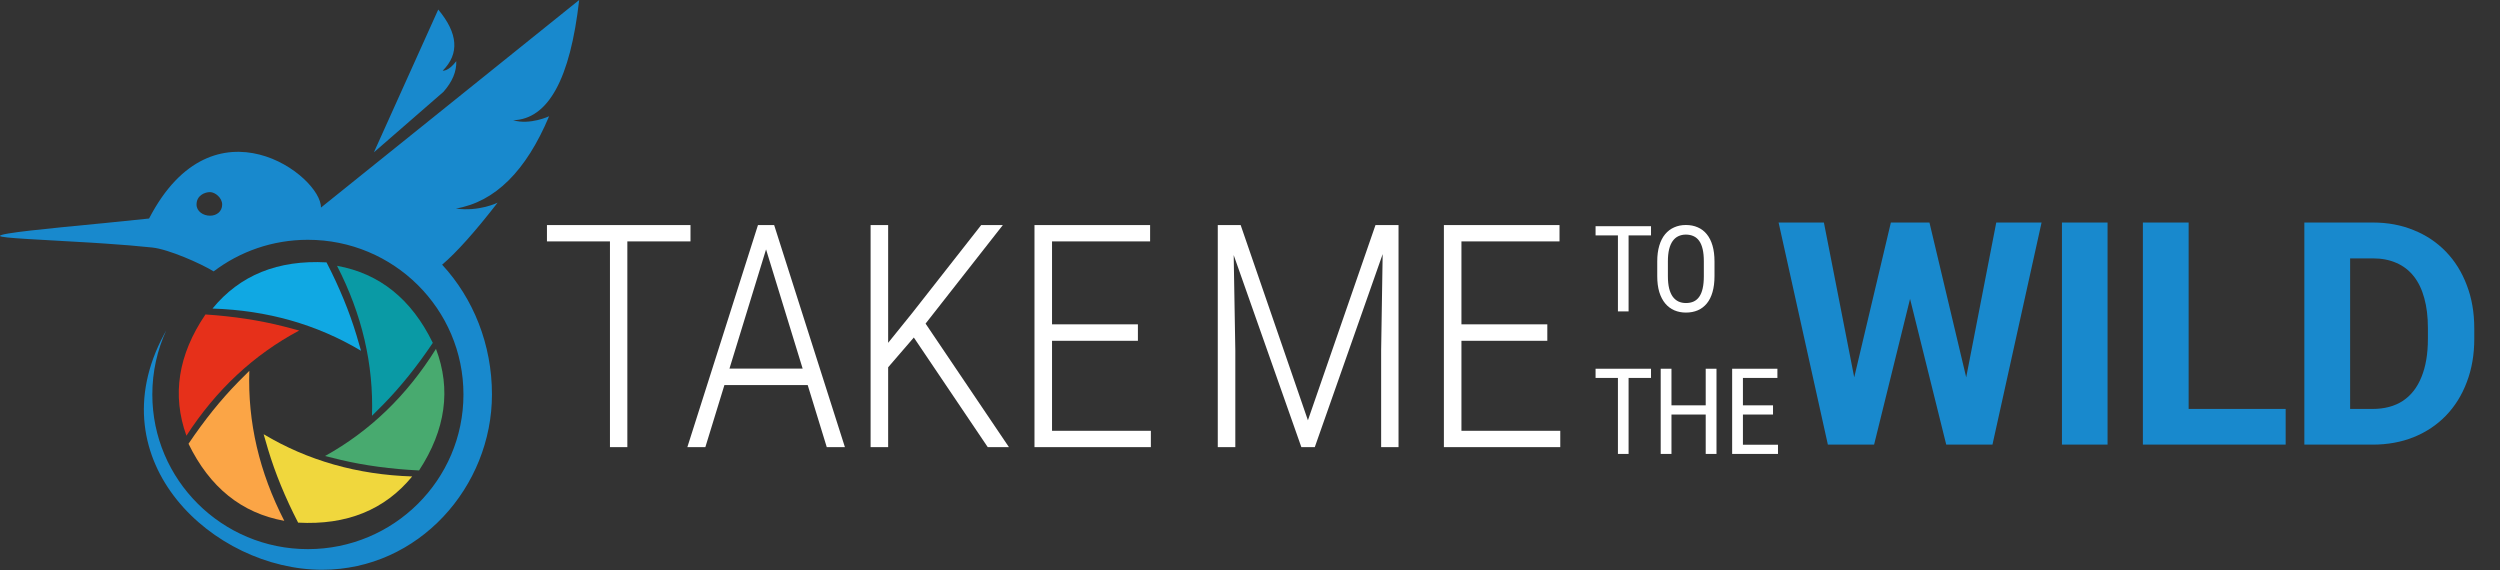
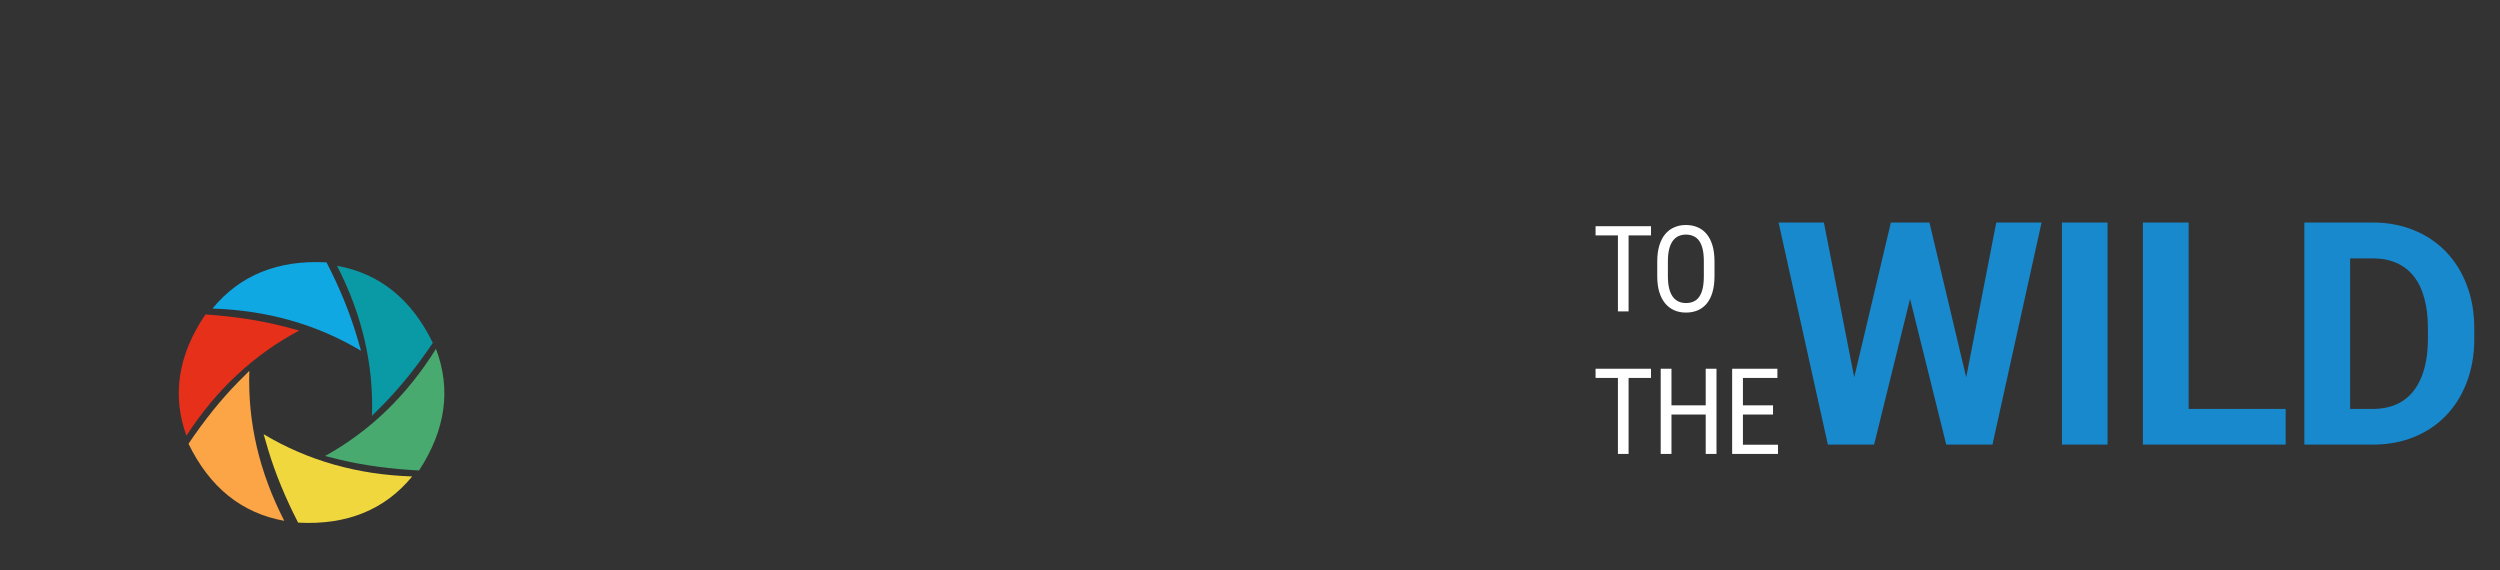
<svg xmlns="http://www.w3.org/2000/svg" width="228" height="52" viewBox="0 0 228 52" fill="none">
  <rect x="0" y="0" width="228" height="52" fill="#333333" stroke="none" />
  <g clip-path="url(#clip0_201_254)">
    <path d="M168.413 37.337L172.447 20.295H174.7L175.215 23.133L170.917 40.55H168.496L168.413 37.337ZM166.34 20.295L169.679 37.337L169.4 40.55H166.702L162.208 20.295H166.34ZM178.762 37.267L182.059 20.295H186.191L181.712 40.55H179.013L178.762 37.267ZM175.966 20.295L180.028 37.406L179.917 40.55H177.497L173.17 23.119L173.727 20.295H175.966ZM192.209 20.295V40.55H188.05V20.295H192.209ZM208.452 37.295V40.55H198.255V37.295H208.452ZM199.604 20.295V40.55H195.431V20.295H199.604ZM216.376 40.55H211.966L211.994 37.295H216.376C217.47 37.295 218.393 37.049 219.144 36.557C219.895 36.057 220.461 35.329 220.841 34.373C221.231 33.418 221.425 32.264 221.425 30.91V29.922C221.425 28.883 221.314 27.97 221.092 27.181C220.878 26.393 220.558 25.73 220.132 25.192C219.705 24.654 219.181 24.251 218.56 23.982C217.938 23.704 217.224 23.564 216.417 23.564H211.882V20.295H216.417C217.771 20.295 219.01 20.527 220.132 20.991C221.263 21.445 222.242 22.099 223.067 22.952C223.892 23.806 224.528 24.826 224.973 26.013C225.427 27.191 225.654 28.503 225.654 29.95V30.91C225.654 32.347 225.427 33.659 224.973 34.846C224.528 36.033 223.892 37.054 223.067 37.907C222.251 38.751 221.272 39.405 220.132 39.868C219 40.323 217.748 40.55 216.376 40.55ZM214.331 20.295V40.55H210.157V20.295H214.331Z" fill="#1889CD" />
    <g clip-path="url(#clip1_201_254)">
-       <path d="M57.214 20.525V40.78H55.628V20.525H57.214ZM62.973 20.525V22.014H49.882V20.525H62.973ZM70.17 21.75L64.328 40.78H62.686L69.127 20.525H70.254L70.17 21.75ZM75.401 40.78L69.558 21.75L69.489 20.525H70.602L77.056 40.78H75.401ZM74.497 33.616V35.118H65.357V33.616H74.497ZM80.999 20.525V40.78H79.399V20.525H80.999ZM91.46 20.525L84.184 29.804L80.428 34.158L80.248 32.197L83.211 28.524L89.485 20.525H91.46ZM90.083 40.78L83.085 30.402L84.045 28.969L92.016 40.78H90.083ZM104.959 39.291V40.78H95.5V39.291H104.959ZM95.945 20.525V40.78H94.345V20.525H95.945ZM103.777 29.581V31.084H95.5V29.581H103.777ZM104.89 20.525V22.014H95.5V20.525H104.89Z" fill="white" />
-       <path d="M111.548 20.525H113.148L119.282 38.332L125.445 20.525H127.031L119.908 40.78H118.684L111.548 20.525ZM111.061 20.525H112.466L112.661 31.96V40.78H111.061V20.525ZM126.141 20.525H127.546V40.78H125.96V31.96L126.141 20.525ZM142.297 39.291V40.78H132.837V39.291H142.297ZM133.283 20.525V40.78H131.683V20.525H133.283ZM141.115 29.581V31.084H132.837V29.581H141.115ZM142.228 20.525V22.014H132.837V20.525H142.228Z" fill="white" />
-     </g>
+       </g>
    <path d="M148.527 20.627V28.4H147.555V20.627H148.527ZM150.572 20.627V21.47H145.516V20.627H150.572ZM156.362 23.841V25.191C156.362 25.739 156.302 26.222 156.181 26.638C156.063 27.051 155.891 27.396 155.663 27.674C155.435 27.951 155.161 28.16 154.841 28.299C154.52 28.437 154.159 28.507 153.757 28.507C153.369 28.507 153.015 28.437 152.694 28.299C152.374 28.16 152.098 27.951 151.867 27.674C151.635 27.396 151.456 27.051 151.328 26.638C151.203 26.222 151.141 25.739 151.141 25.191V23.841C151.141 23.293 151.203 22.812 151.328 22.399C151.452 21.983 151.63 21.636 151.861 21.358C152.093 21.08 152.369 20.872 152.689 20.733C153.009 20.591 153.363 20.52 153.751 20.52C154.154 20.52 154.515 20.591 154.835 20.733C155.159 20.872 155.433 21.08 155.657 21.358C155.885 21.636 156.06 21.983 156.181 22.399C156.302 22.812 156.362 23.293 156.362 23.841ZM155.39 25.191V23.83C155.39 23.403 155.355 23.036 155.284 22.73C155.213 22.421 155.108 22.168 154.969 21.972C154.83 21.776 154.659 21.632 154.456 21.54C154.253 21.444 154.018 21.395 153.751 21.395C153.499 21.395 153.271 21.444 153.068 21.54C152.869 21.632 152.698 21.776 152.556 21.972C152.413 22.168 152.303 22.421 152.225 22.73C152.15 23.036 152.112 23.403 152.112 23.83V25.191C152.112 25.622 152.15 25.992 152.225 26.302C152.303 26.608 152.413 26.861 152.556 27.06C152.701 27.256 152.876 27.402 153.079 27.498C153.282 27.59 153.508 27.637 153.757 27.637C154.024 27.637 154.259 27.59 154.462 27.498C154.668 27.402 154.839 27.256 154.974 27.06C155.113 26.861 155.216 26.608 155.284 26.302C155.355 25.992 155.39 25.622 155.39 25.191ZM148.527 33.627V41.4H147.555V33.627H148.527ZM150.572 33.627V34.47H145.516V33.627H150.572ZM155.673 36.969V37.807H152.305V36.969H155.673ZM152.438 33.627V41.4H151.456V33.627H152.438ZM156.544 33.627V41.4H155.561V33.627H156.544ZM162.153 40.562V41.4H158.779V40.562H162.153ZM158.955 33.627V41.4H157.972V33.627H158.955ZM161.699 36.969V37.807H158.779V36.969H161.699ZM162.099 33.627V34.47H158.779V33.627H162.099Z" fill="white" />
  </g>
  <g clip-path="url(#clip2_201_254)">
-     <path fill-rule="evenodd" clip-rule="evenodd" d="M52.821 0C52.004 7.209 49.996 10.865 46.798 10.967C48.346 11.421 50.078 10.602 50.078 10.602C47.977 15.605 45.144 18.411 41.578 19.02C43.711 19.319 45.381 18.484 45.381 18.484C43.321 21.142 41.635 23.027 40.322 24.139C43.167 27.214 44.867 31.412 44.867 35.975C44.867 44.378 38.202 51.962 29.38 51.962C19.48 51.962 8.749 42.087 14.956 30.509C15.024 30.381 15.093 30.256 15.162 30.133C14.346 31.913 13.892 33.891 13.892 35.975C13.892 43.765 20.244 50.081 28.079 50.081C35.915 50.081 42.267 43.765 42.267 35.975C42.267 28.184 35.915 21.869 28.079 21.869C24.849 21.869 21.871 22.942 19.486 24.75C18.301 24.026 15.38 22.735 13.892 22.574C12.586 22.433 11.108 22.316 9.614 22.215L9.24 22.19C8.928 22.169 8.617 22.149 8.306 22.13L7.935 22.108C3.795 21.857 0 21.713 0 21.516C0 21.255 4.5 20.833 9.019 20.393L9.386 20.358L9.752 20.322C11.092 20.191 12.413 20.058 13.596 19.929C19.486 8.565 29.346 16.076 29.27 18.933C44.971 6.311 52.821 0 52.821 0ZM19.152 17.52C18.693 17.52 17.924 17.813 17.924 18.655C17.924 19.279 18.539 19.672 19.152 19.672C19.765 19.672 20.261 19.282 20.261 18.655C20.261 18.028 19.611 17.52 19.152 17.52ZM39.968 0.871C41.779 3.043 41.916 4.901 40.377 6.444C40.377 6.444 40.878 6.545 41.612 5.578C41.646 6.518 41.257 7.45 40.445 8.374L34.098 13.894L39.968 0.871Z" fill="#1889CD" />
    <path fill-rule="evenodd" clip-rule="evenodd" d="M19.38 28.14C21.879 25.092 25.346 23.688 29.78 23.929C30.956 26.209 31.869 28.431 32.519 30.594C32.653 31.041 32.788 31.506 32.925 31.991C28.893 29.584 24.378 28.301 19.38 28.14C14.381 27.98 14.381 27.98 19.38 28.14Z" fill="#10A8E3" />
    <path fill-rule="evenodd" clip-rule="evenodd" d="M30.736 24.241C34.622 24.943 37.534 27.286 39.472 31.27C38.042 33.401 36.536 35.274 34.954 36.89C34.627 37.223 34.285 37.567 33.925 37.921C34.082 33.239 33.019 28.678 30.736 24.241C28.453 19.803 28.453 19.803 30.736 24.241Z" fill="#0A9AA5" />
    <path fill-rule="evenodd" clip-rule="evenodd" d="M39.76 31.817C41.158 35.499 40.644 39.195 38.218 42.905C35.649 42.779 33.263 42.457 31.059 41.937C30.605 41.829 30.133 41.713 29.643 41.589C33.749 39.311 37.121 36.053 39.76 31.817C42.399 27.58 42.399 27.58 39.76 31.817Z" fill="#48AA6F" />
    <path fill-rule="evenodd" clip-rule="evenodd" d="M37.59 43.452C35.09 46.501 31.623 47.905 27.189 47.664C26.014 45.384 25.101 43.162 24.451 40.998C24.317 40.552 24.181 40.087 24.045 39.602C28.076 42.008 32.591 43.292 37.59 43.452C42.588 43.613 42.588 43.613 37.59 43.452Z" fill="#F0D73D" />
    <path fill-rule="evenodd" clip-rule="evenodd" d="M25.928 47.501C22.043 46.799 19.131 44.456 17.192 40.472C18.622 38.341 20.128 36.467 21.71 34.852C22.037 34.518 22.38 34.175 22.739 33.82C22.582 38.503 23.645 43.063 25.928 47.501C28.211 51.938 28.211 51.938 25.928 47.501Z" fill="#FBA546" />
    <path fill-rule="evenodd" clip-rule="evenodd" d="M17.001 39.738C15.668 36.032 16.247 32.345 18.738 28.679C21.303 28.849 23.683 29.213 25.878 29.771C26.33 29.887 26.8 30.011 27.287 30.144C23.142 32.35 19.714 35.548 17.001 39.738C14.289 43.928 14.289 43.928 17.001 39.738Z" fill="#E6301A" />
  </g>
  <defs>
    <clipPath id="clip0_201_254">
      <rect width="178" height="34" fill="white" transform="translate(49.56 13.78)" />
    </clipPath>
    <clipPath id="clip1_201_254">
      <rect width="94" height="34" fill="white" transform="translate(49.56 13.78)" />
    </clipPath>
    <clipPath id="clip2_201_254">
      <rect width="53" height="52" fill="white" />
    </clipPath>
  </defs>
</svg>